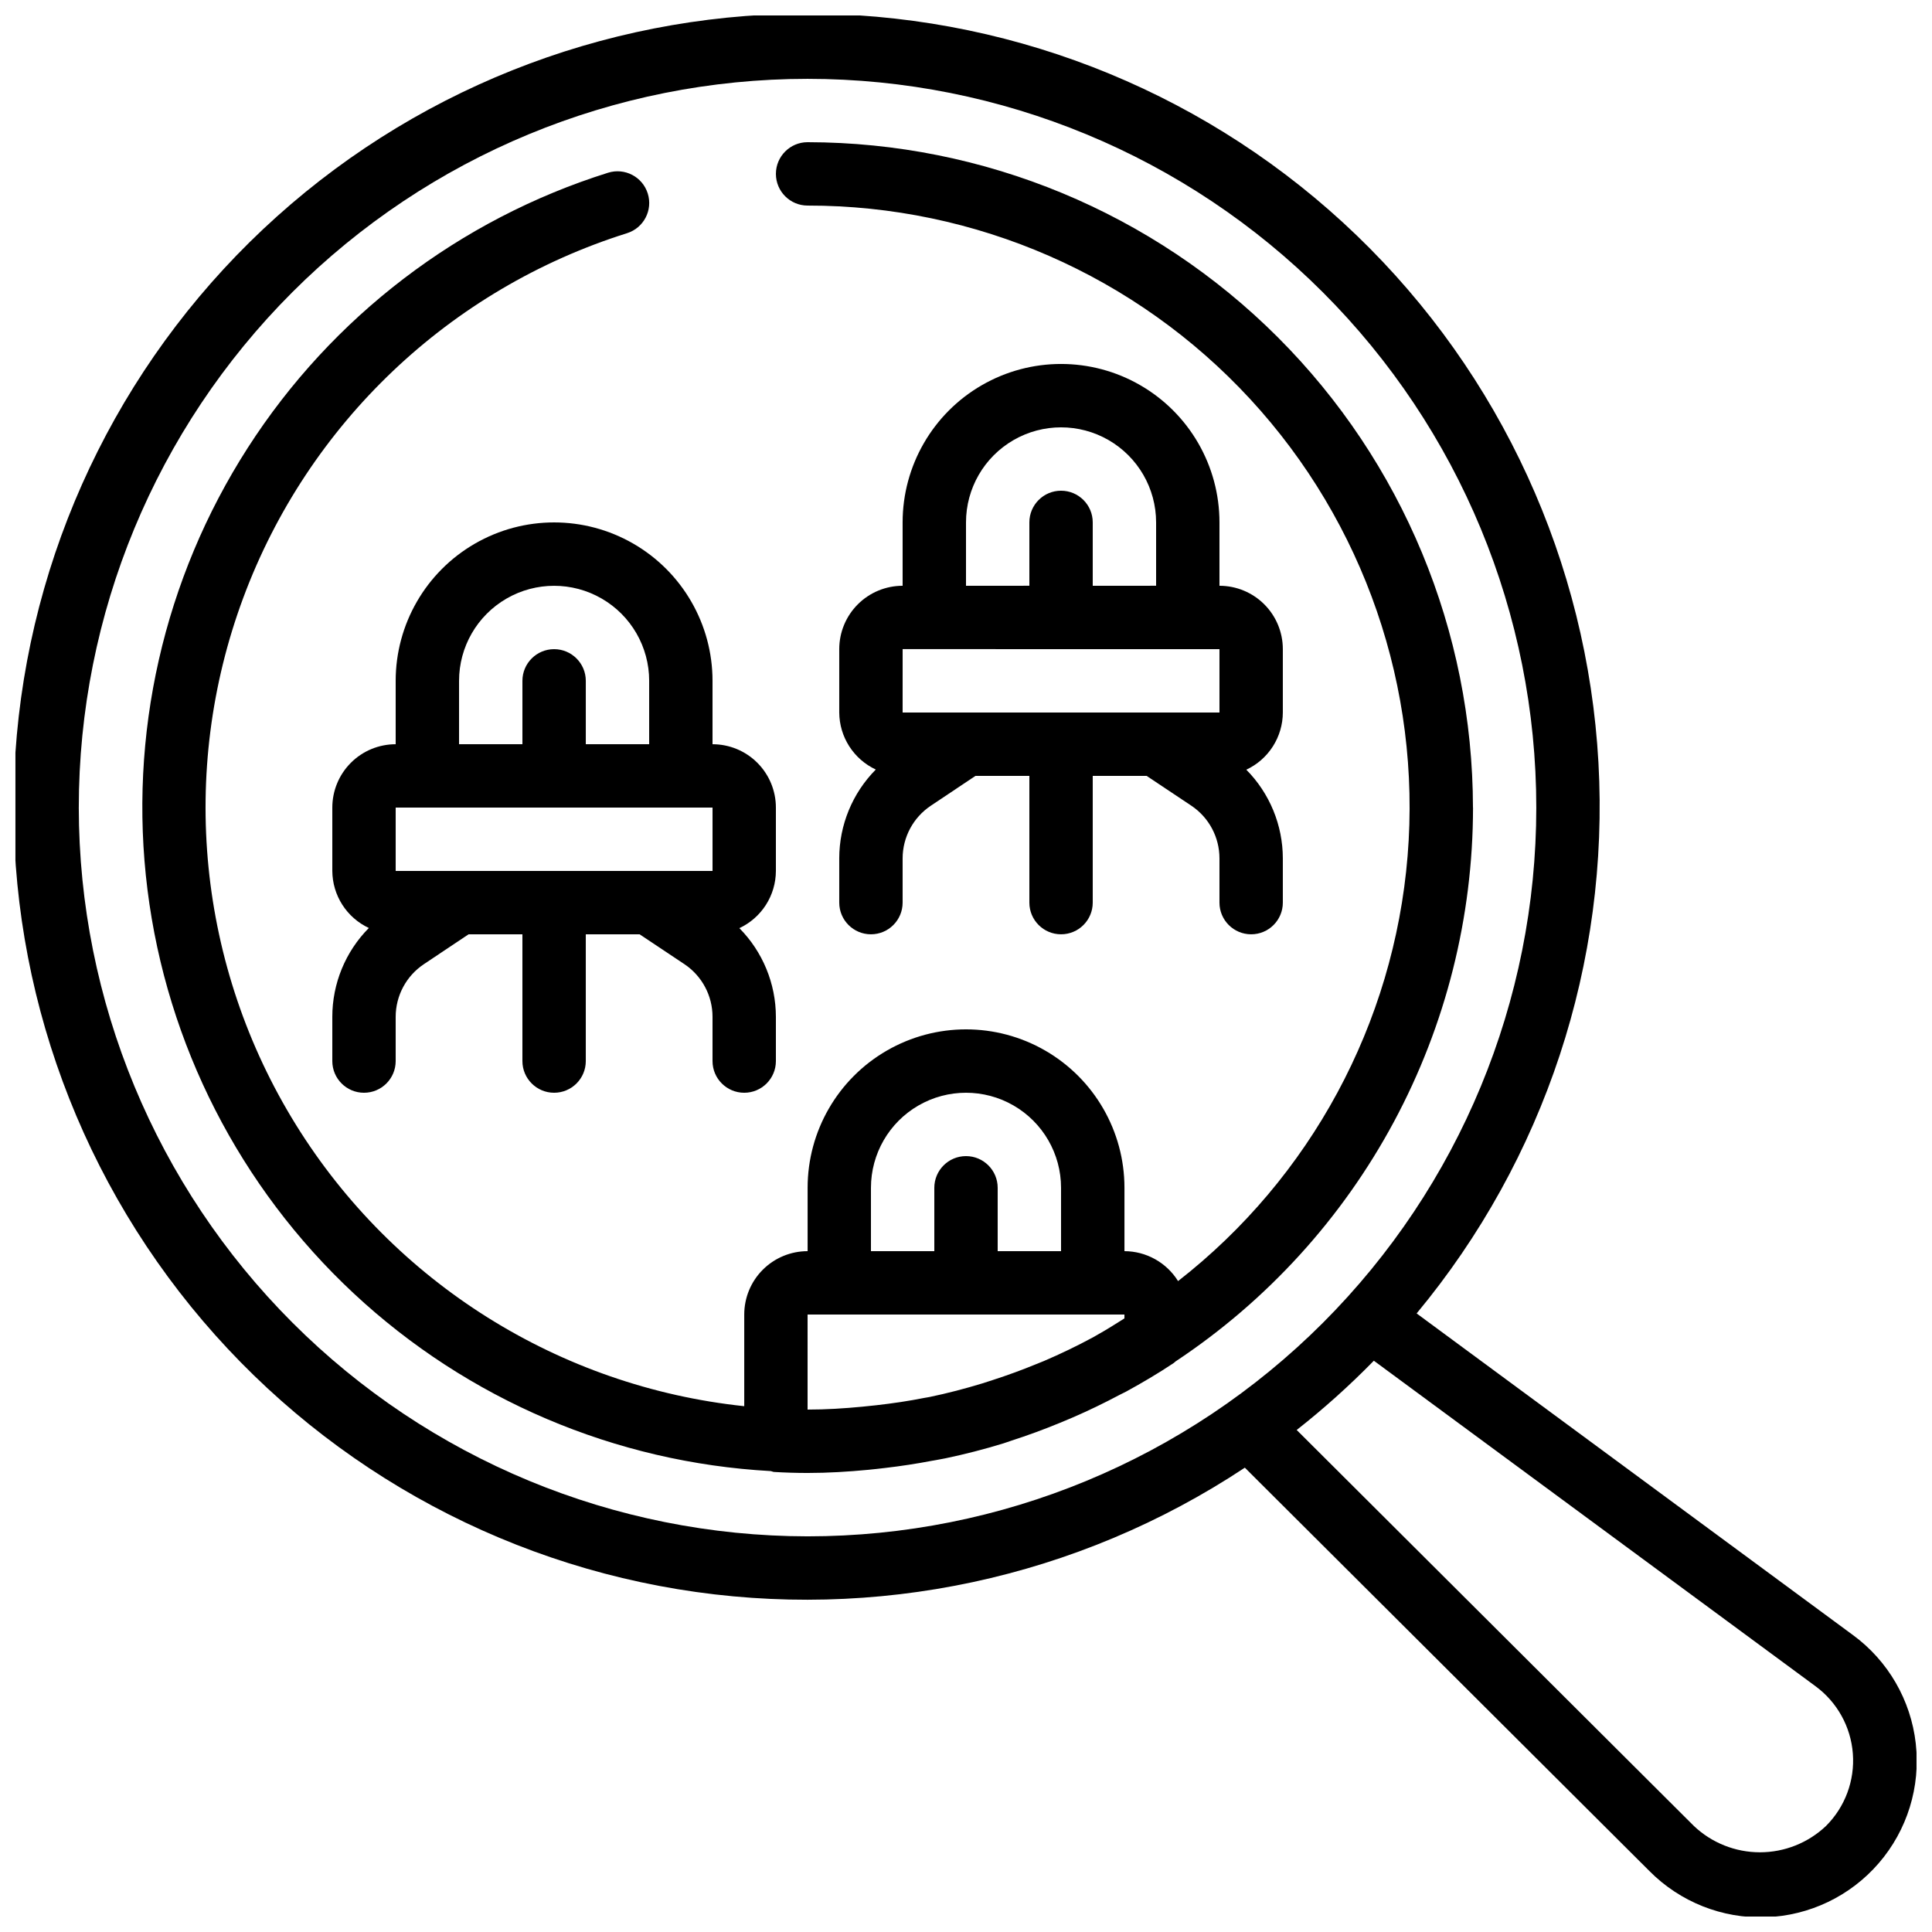
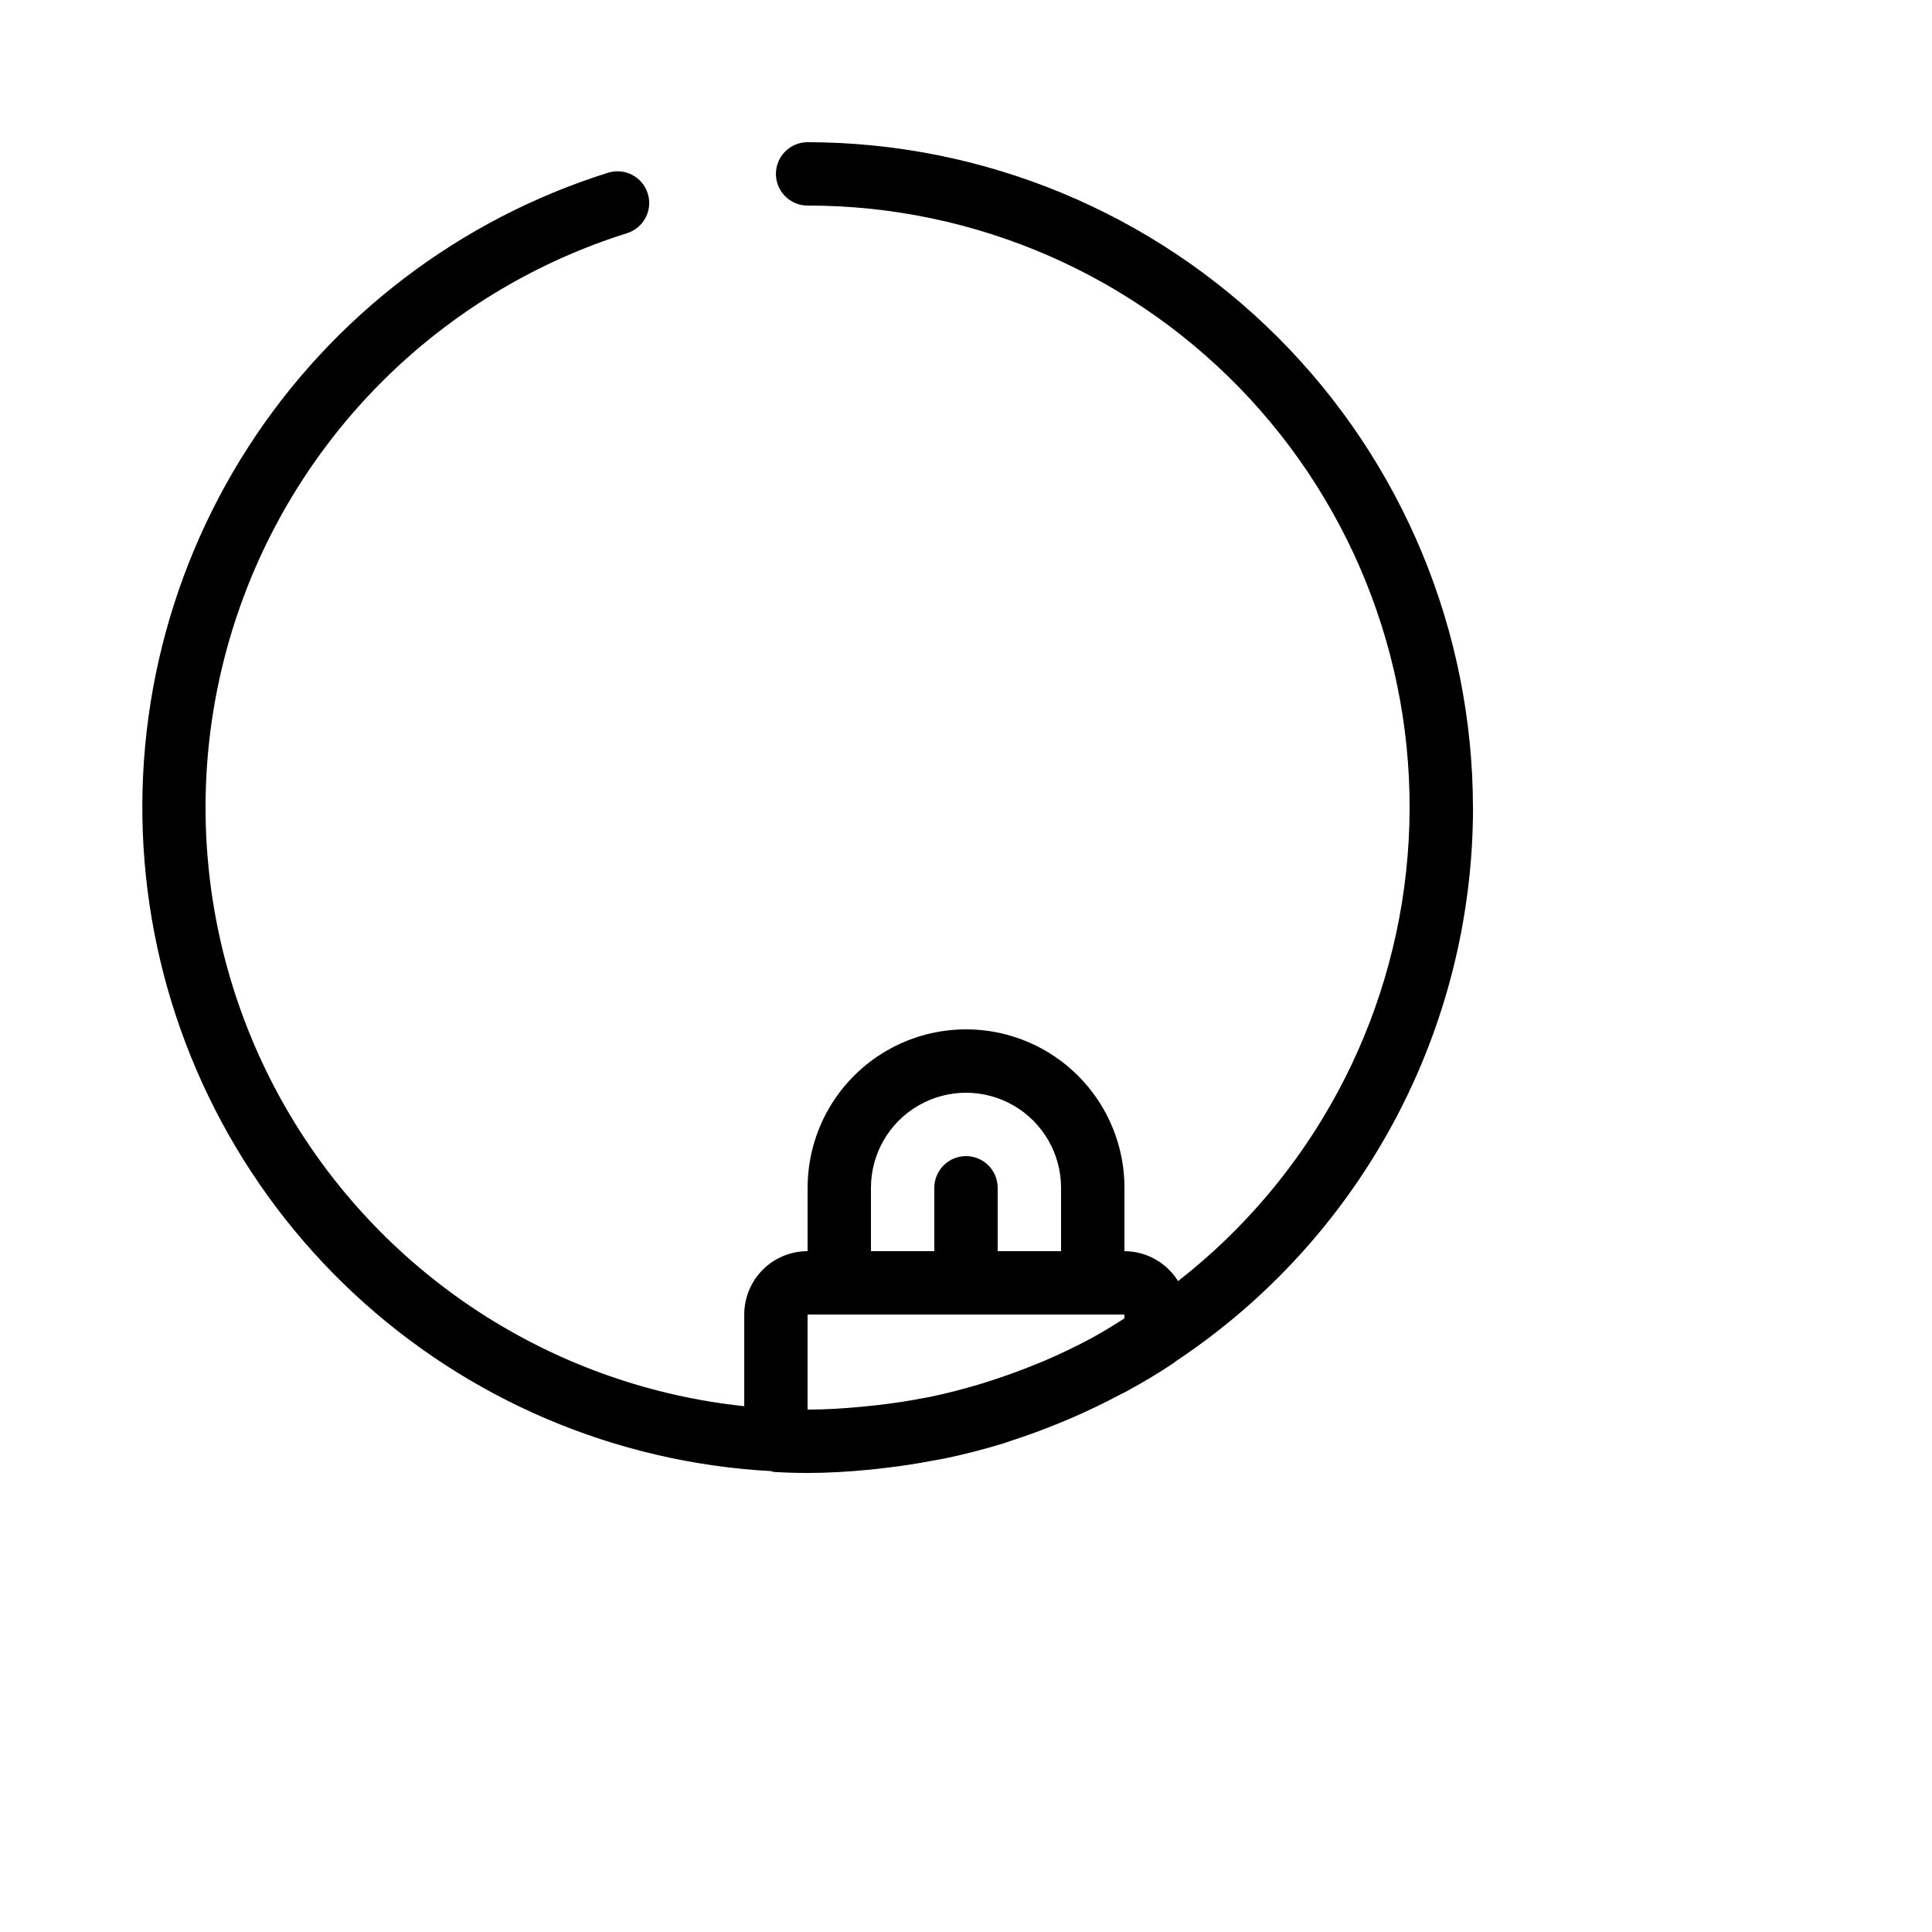
<svg xmlns="http://www.w3.org/2000/svg" width="800px" height="800px" version="1.1" viewBox="144 144 512 512">
  <defs>
    <clipPath id="a">
-       <path d="m148.09 148.09h503.81v503.81h-503.81z" />
-     </clipPath>
+       </clipPath>
  </defs>
  <g clip-path="url(#a)">
-     <path d="m635.04 577.3-115.62-85.227c33.922-40.832 51.137-92.988 48.184-145.99-2.957-53-25.855-102.92-64.105-139.73-38.246-36.809-89.008-57.781-142.09-58.703-53.074-0.922-104.54 18.273-144.04 53.734-39.5 35.461-64.125 84.555-68.914 137.42-4.793 52.867 10.598 105.59 43.078 147.58 32.484 41.984 79.652 70.121 132.03 78.762 52.379 8.637 106.08-2.867 150.33-32.199l107.2 106.88c8.125 8.211 19.309 12.656 30.852 12.262 11.547-0.391 22.402-5.586 29.949-14.332s11.102-20.246 9.801-31.723c-1.301-11.48-7.332-21.895-16.645-28.73zm-470.16-219.28c0-51.223 20.348-100.34 56.566-136.56s85.34-56.566 136.56-56.566c51.219 0 100.34 20.348 136.56 56.566 36.219 36.219 56.566 85.34 56.566 136.56 0 51.219-20.348 100.34-56.566 136.56-36.215 36.219-85.34 56.566-136.56 56.566-51.203-0.055-100.3-20.418-136.5-56.625-36.207-36.207-56.574-85.297-56.629-136.5zm463.01 269.9c-4.727 4.469-10.984 6.957-17.488 6.957s-12.762-2.488-17.484-6.957l-105.28-104.96c7.207-5.668 14.035-11.801 20.445-18.355l117.01 86.234c5.766 4.227 9.398 10.766 9.934 17.898 0.539 7.129-2.07 14.141-7.137 19.184z" />
-   </g>
-   <path d="m248.86 324.43v16.797c-4.453 0-8.727 1.766-11.875 4.918-3.148 3.148-4.918 7.418-4.918 11.875v16.793c0.02 3.176 0.938 6.281 2.652 8.957s4.152 4.812 7.027 6.156c-6.203 6.269-9.684 14.734-9.68 23.555v11.711c0 4.641 3.758 8.398 8.395 8.398 4.641 0 8.398-3.758 8.398-8.398v-11.711c0-5.617 2.809-10.859 7.481-13.973l11.832-7.902h14.273v33.586c0 4.641 3.762 8.398 8.398 8.398 4.637 0 8.398-3.758 8.398-8.398v-33.586h14.273l11.855 7.902c4.664 3.117 7.461 8.359 7.457 13.973v11.711c0 4.641 3.758 8.398 8.398 8.398 4.637 0 8.395-3.758 8.395-8.398v-11.711c-0.008-8.805-3.488-17.254-9.68-23.512 2.883-1.348 5.324-3.488 7.039-6.172 1.715-2.684 2.629-5.801 2.641-8.984v-16.793c0-4.457-1.77-8.727-4.918-11.875-3.148-3.152-7.422-4.918-11.875-4.918v-16.797c0-15-8.004-28.859-20.992-36.359s-28.996-7.5-41.984 0c-12.988 7.5-20.992 21.359-20.992 36.359zm83.969 50.383h-83.969v-16.793h83.969zm-16.793-50.383v16.793l-16.793 0.004v-16.797c0-4.637-3.762-8.395-8.398-8.395-4.637 0-8.398 3.758-8.398 8.395v16.793l-16.793 0.004v-16.797c0-9 4.801-17.312 12.598-21.812 7.793-4.5 17.395-4.5 25.188 0 7.797 4.5 12.598 12.812 12.598 21.812z" />
+     </g>
  <path d="m534.35 358.02c-0.055-46.75-18.648-91.57-51.707-124.63-33.055-33.059-77.875-51.652-124.62-51.707-4.641 0-8.398 3.762-8.398 8.398s3.758 8.398 8.398 8.398c44.555-0.051 87.098 18.555 117.31 51.305 30.211 32.75 45.332 76.652 41.695 121.06s-25.695 85.266-60.828 112.66c-3.055-4.914-8.422-7.914-14.207-7.934v-16.793c0-15-8.004-28.859-20.992-36.359-12.992-7.5-28.996-7.5-41.984 0-12.992 7.5-20.992 21.359-20.992 36.359v16.793c-4.457 0-8.727 1.77-11.875 4.918-3.152 3.148-4.918 7.422-4.918 11.875v24.293c-49.004-5.184-92.863-32.719-118.82-74.602-25.961-41.883-31.113-93.414-13.953-139.61 17.156-46.195 54.699-81.867 101.71-96.645 4.426-1.391 6.883-6.106 5.492-10.527-1.391-4.426-6.106-6.883-10.531-5.492-39.375 12.367-73.164 38.164-95.469 72.895-22.301 34.727-31.707 76.184-26.574 117.14 5.133 40.957 24.48 78.809 54.664 106.96 30.184 28.152 69.293 44.812 110.51 47.078 0.301 0.051 0.562 0.203 0.84 0.227 2.938 0.176 5.969 0.27 8.918 0.27 5.406 0 10.773-0.328 16.113-0.84 1.484-0.133 2.965-0.32 4.441-0.488 4.199-0.488 8.359-1.125 12.484-1.914 1.16-0.219 2.324-0.395 3.477-0.637 5.188-1.09 10.328-2.41 15.383-3.965 0.664-0.203 1.301-0.453 1.957-0.664 4.406-1.422 8.754-3.016 13.039-4.785 1.121-0.461 2.238-0.93 3.359-1.41 4.231-1.836 8.391-3.844 12.477-6.019 0.562-0.301 1.141-0.562 1.68-0.84 4.273-2.344 8.496-4.82 12.594-7.559 0.191-0.125 0.336-0.301 0.52-0.445h0.004c24.223-16.066 44.094-37.875 57.844-63.48 13.754-25.609 20.961-54.219 20.977-83.285zm-159.54 100.76c0-9 4.801-17.316 12.594-21.816 7.793-4.5 17.398-4.5 25.191 0s12.594 12.816 12.594 21.816v16.793h-16.793v-16.793c0-4.637-3.758-8.398-8.395-8.398-4.641 0-8.398 3.762-8.398 8.398v16.793h-16.793zm-16.793 33.586h83.969v1.023c-2.336 1.453-4.637 2.949-7.047 4.281-0.43 0.242-0.84 0.504-1.285 0.738-4.227 2.285-8.559 4.375-13 6.273-0.656 0.277-1.316 0.52-1.973 0.797-3.797 1.562-7.66 2.977-11.598 4.25-0.941 0.301-1.871 0.621-2.812 0.906-4.543 1.379-9.152 2.594-13.855 3.57-0.461 0.102-0.922 0.152-1.379 0.242-4.199 0.84-8.48 1.469-12.797 1.957-1.234 0.145-2.477 0.277-3.711 0.387-4.789 0.461-9.617 0.766-14.512 0.766z" />
-   <path d="m366.41 371.49v11.711c0 4.641 3.762 8.398 8.398 8.398 4.637 0 8.395-3.758 8.395-8.398v-11.711c0.004-5.617 2.809-10.859 7.484-13.973l11.828-7.902h14.277v33.586c0 4.641 3.758 8.398 8.395 8.398 4.641 0 8.398-3.758 8.398-8.398v-33.586h14.273l11.855 7.902c4.664 3.117 7.461 8.359 7.457 13.973v11.711c0 4.641 3.762 8.398 8.398 8.398 4.637 0 8.395-3.758 8.395-8.398v-11.711c-0.008-8.805-3.484-17.254-9.68-23.512 2.883-1.348 5.328-3.488 7.039-6.172 1.715-2.684 2.633-5.801 2.641-8.984v-16.793c0-4.453-1.766-8.727-4.918-11.875-3.148-3.148-7.418-4.918-11.875-4.918v-16.797c0-14.996-8-28.859-20.992-36.359-12.988-7.5-28.992-7.5-41.984 0-12.988 7.5-20.992 21.363-20.992 36.359v16.797c-4.453 0-8.723 1.77-11.875 4.918-3.148 3.148-4.918 7.422-4.918 11.875v16.793c0.02 3.176 0.938 6.285 2.652 8.957 1.715 2.676 4.152 4.812 7.031 6.156-6.207 6.269-9.684 14.734-9.684 23.555zm33.59-89.051c0-9 4.801-17.312 12.594-21.812s17.398-4.5 25.191 0c7.793 4.5 12.594 12.812 12.594 21.812v16.793l-16.793 0.004v-16.797c0-4.637-3.758-8.395-8.398-8.395-4.637 0-8.395 3.758-8.395 8.395v16.793l-16.793 0.004zm-16.793 33.586 83.965 0.004v16.793h-83.969z" />
</svg>